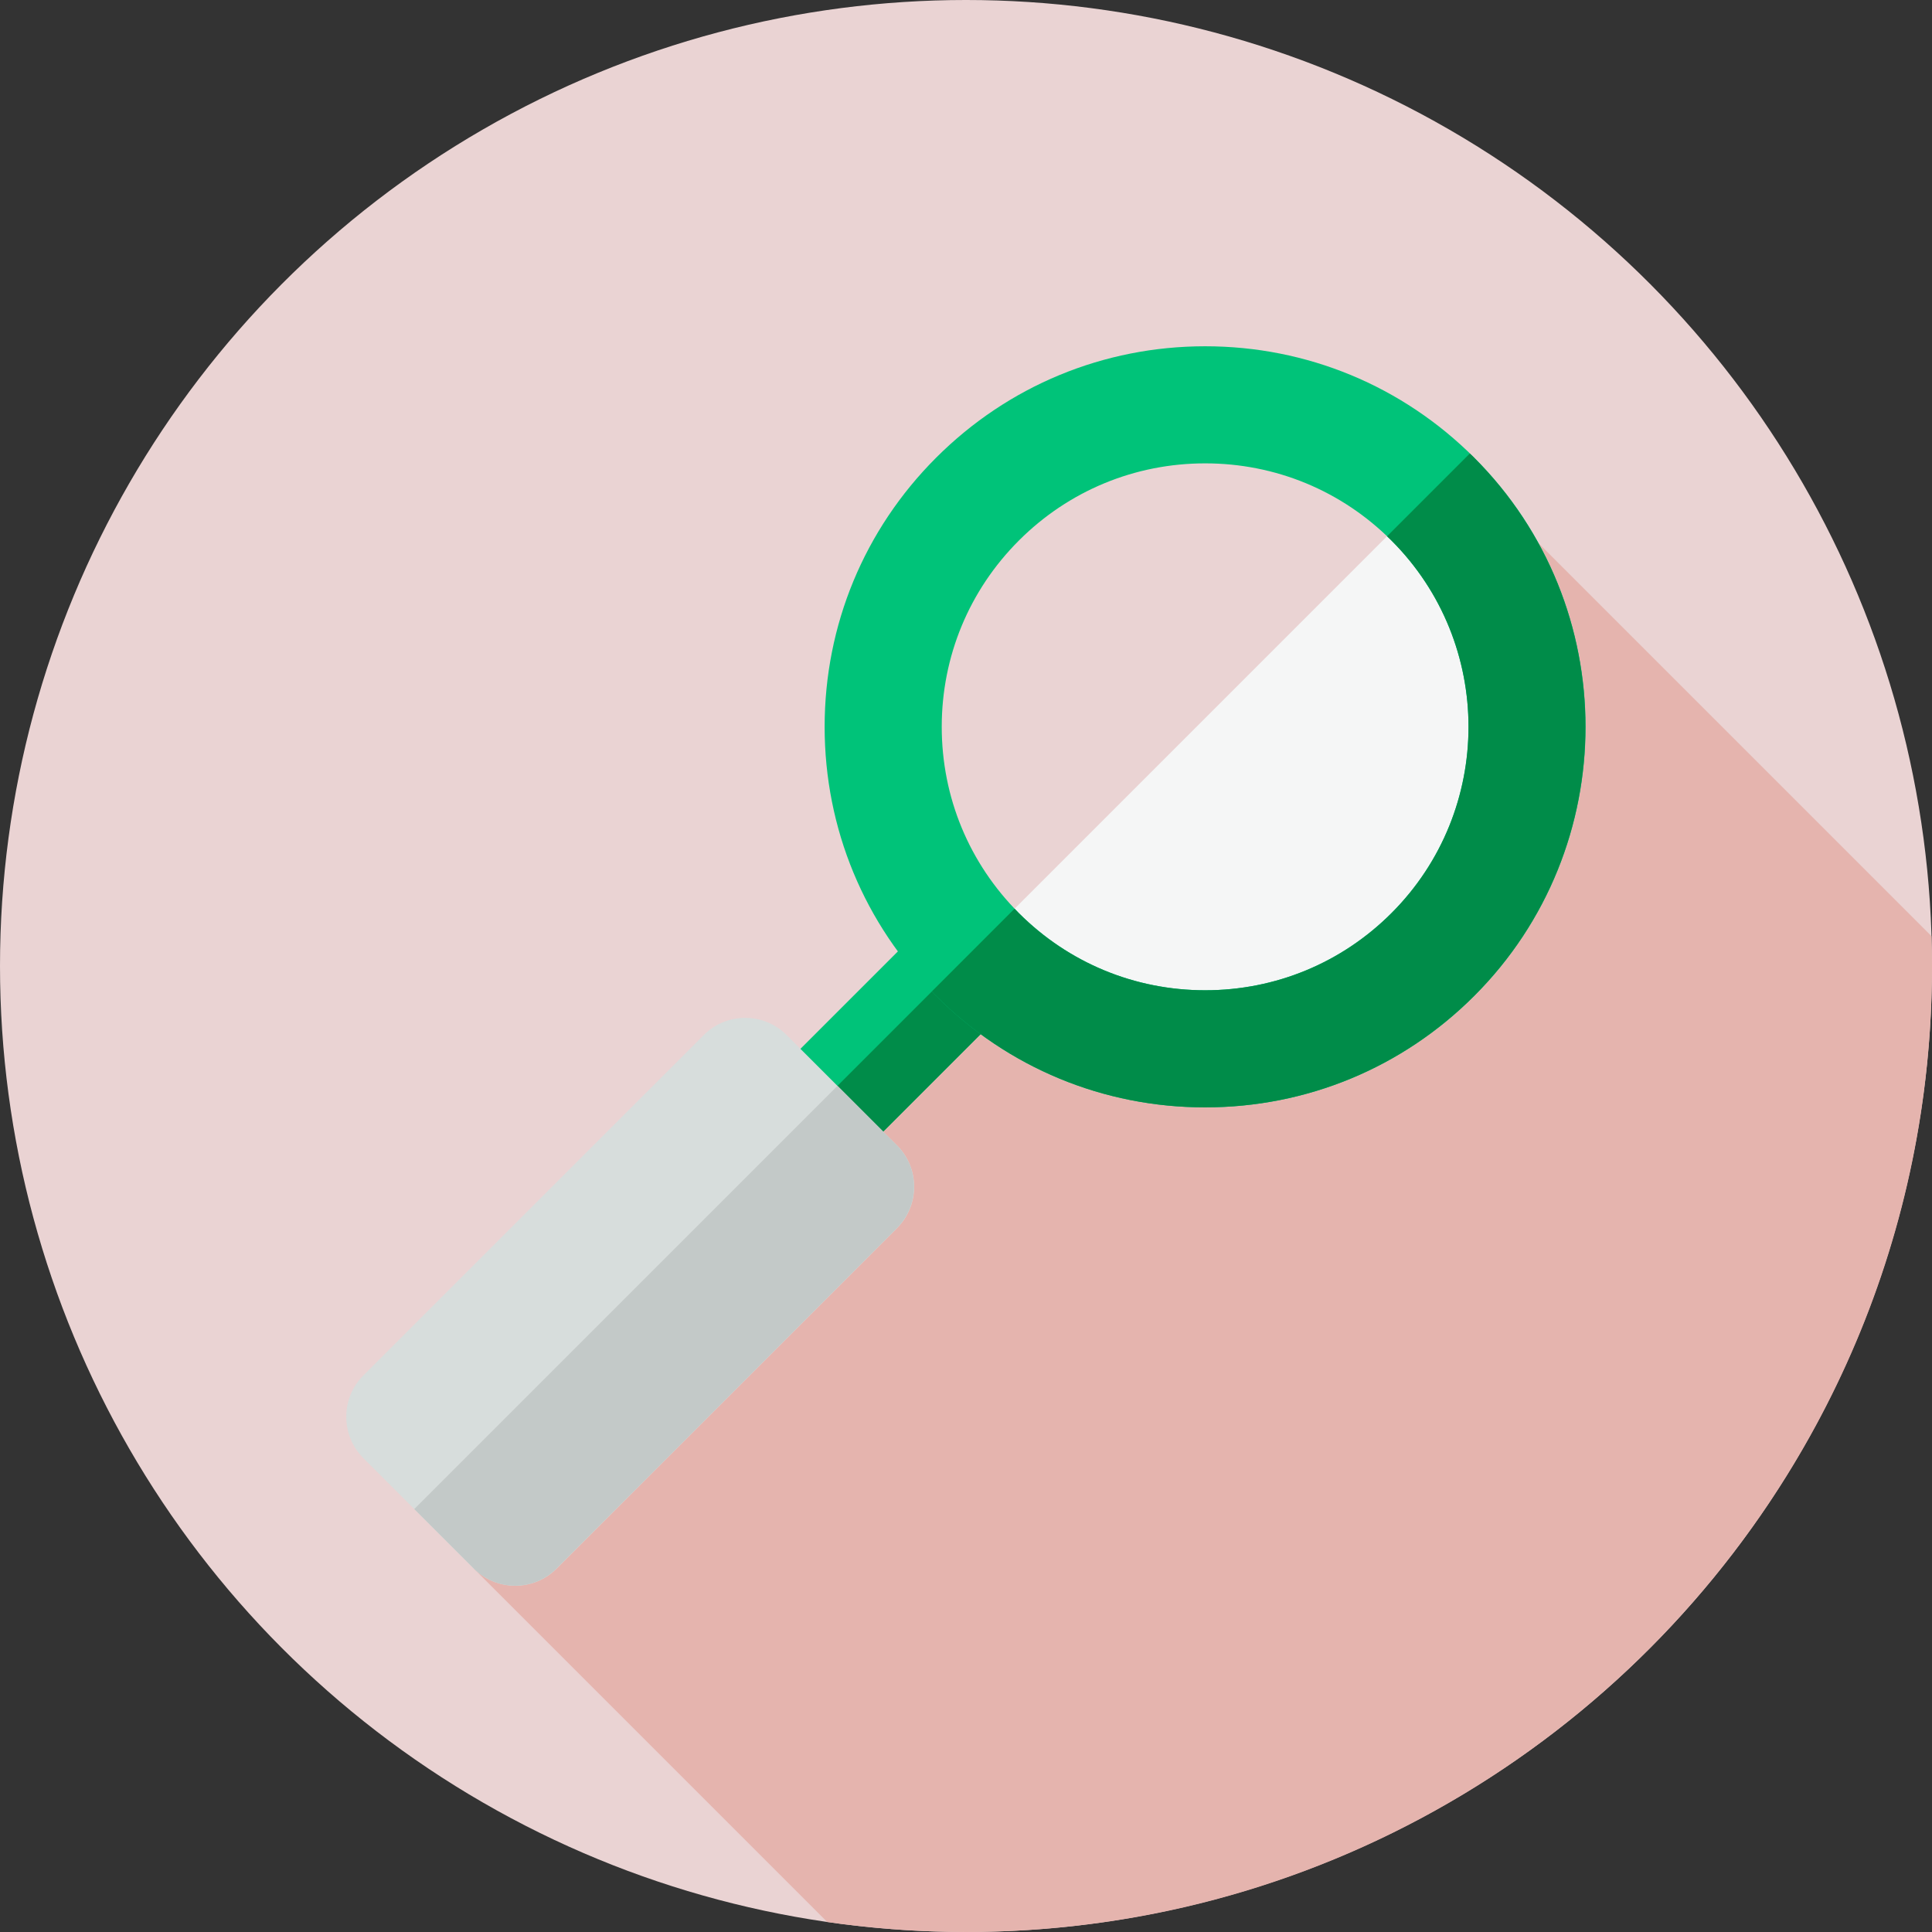
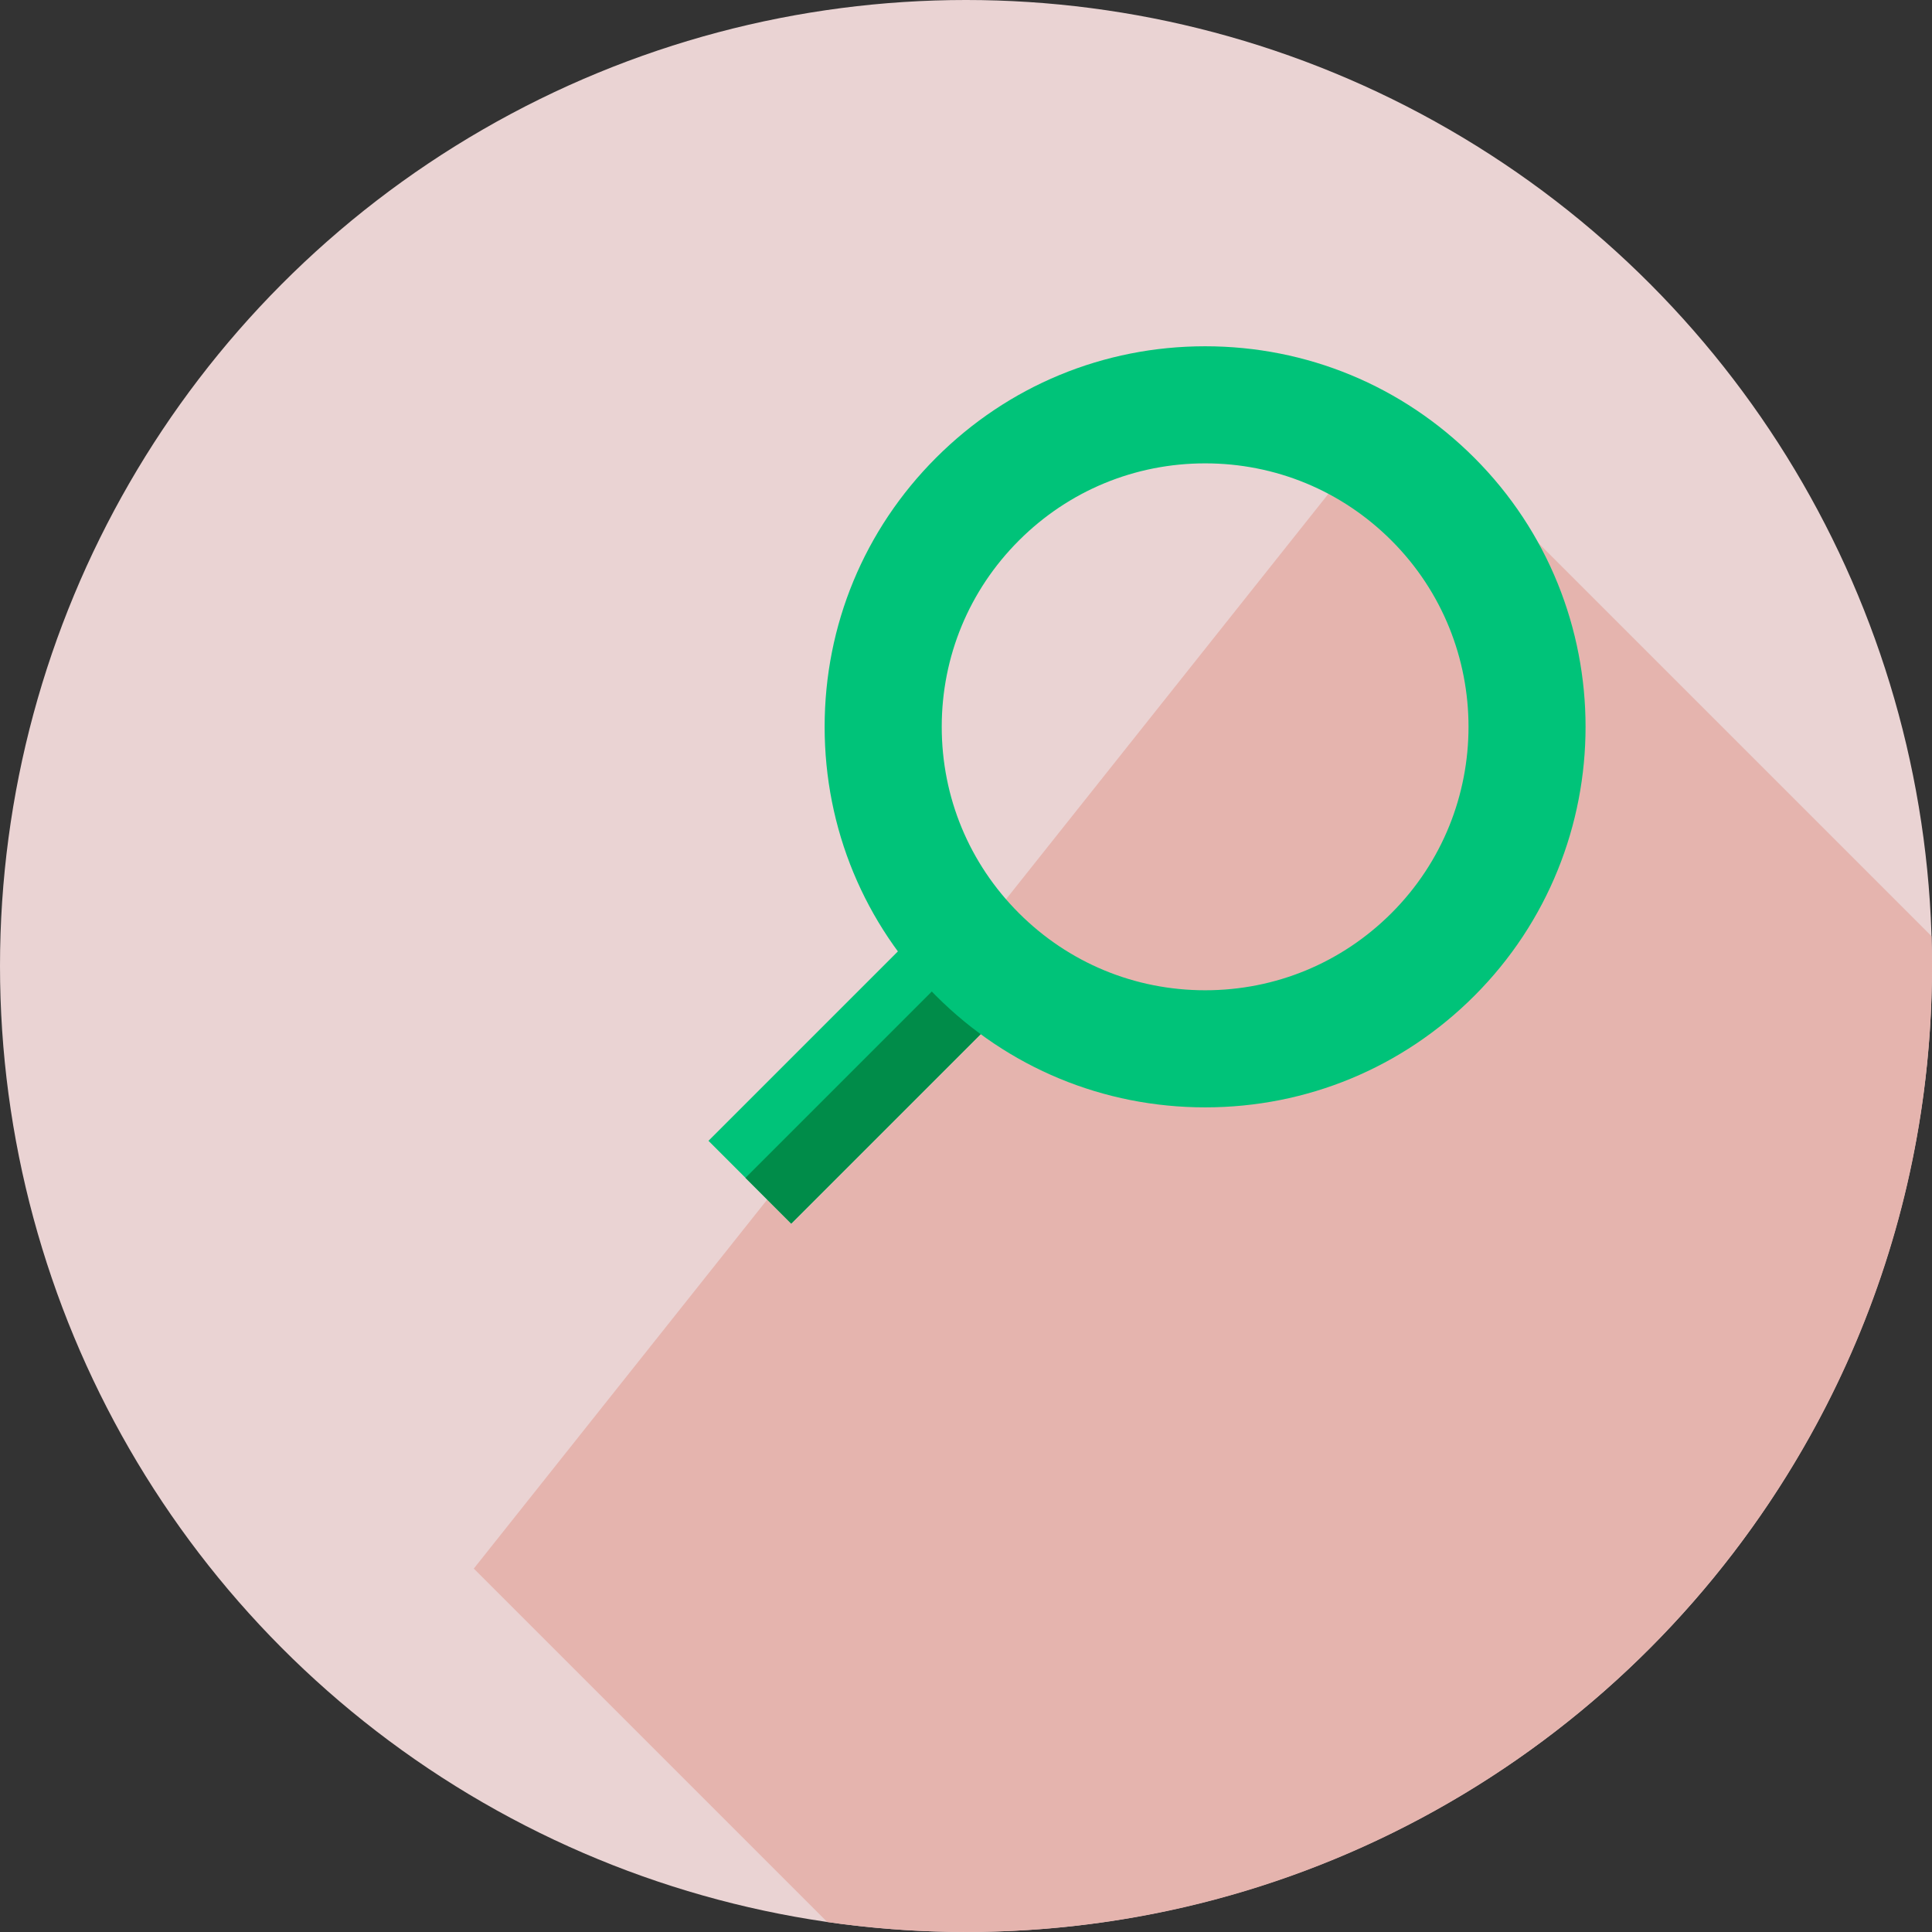
<svg xmlns="http://www.w3.org/2000/svg" width="200" height="200" viewBox="0 0 200 200">
  <rect x="0" y="0" width="200" height="200" fill="#333333" stroke="none" />
  <title>symbol</title>
  <g fill="none">
    <circle fill="#EAD3D3" cx="100" cy="100" r="100" />
    <path d="M200 100c0-1.034-.02-2.063-.052-3.09l-40.684-40.684-21.426-5.512-88.79 111.665 36.592 36.59c4.69.67 9.483 1.03 14.36 1.03 55.228 0 100-44.78 100-100z" fill="#E5B4AE" />
    <path fill="#00C379" d="M81.91 126.666l-8.57-8.57 23.57-23.57 8.57 8.57z" />
    <path fill="#008C49" d="M100.738 98.363l4.735 4.735-23.57 23.57-4.735-4.735z" />
-     <circle fill="#EAD3D3" cx="124.761" cy="75.239" r="33.333" />
-     <path d="M148.33 51.67c-.15-.15-.308-.29-.46-.438L100.752 98.35c.147.153.287.31.438.46 13.018 13.017 34.123 13.017 47.14 0 13.018-13.017 13.018-34.123 0-47.14z" fill="#F5F6F6" />
    <path d="M124.76 114.634c-10.523 0-20.415-4.098-27.856-11.538-7.44-7.44-11.538-17.334-11.538-27.856 0-10.523 4.098-20.415 11.538-27.856 7.44-7.44 17.334-11.538 27.856-11.538 10.523 0 20.415 4.098 27.856 11.538 15.36 15.36 15.36 40.352 0 55.712-7.44 7.44-17.333 11.538-27.856 11.538zm0-66.667c-7.285 0-14.133 2.837-19.285 7.988-5.15 5.15-7.987 12-7.987 19.285s2.837 14.133 7.987 19.285c5.15 5.15 12 7.987 19.285 7.987 7.286 0 14.133-2.837 19.285-7.987 10.634-10.634 10.634-27.936 0-38.57-5.15-5.15-12-7.988-19.285-7.988z" fill="#00C379" />
-     <path d="M152.616 47.384c-.15-.15-.308-.29-.46-.438l-8.572 8.572c.153.146.31.287.46.438 10.634 10.633 10.634 27.935 0 38.57-5.15 5.15-12 7.987-19.285 7.987-7.29 0-14.14-2.837-19.29-7.988-.15-.15-.29-.306-.44-.46l-8.57 8.572c.143.152.283.31.44.46 7.44 7.44 17.33 11.538 27.85 11.538 10.52 0 20.414-4.098 27.855-11.538 15.36-15.36 15.36-40.354.003-55.713z" fill="#008C49" />
-     <path d="M92.857 118.57L81.43 107.144c-2.368-2.366-6.205-2.366-8.573 0L37.62 142.38c-2.366 2.366-2.366 6.204 0 8.57l11.43 11.43c1.183 1.183 2.734 1.774 4.285 1.774 1.55 0 3.1-.59 4.285-1.775l35.237-35.24c2.366-2.37 2.366-6.21 0-8.57z" fill="#D7DDDC" />
-     <path d="M86.694 112.408l-43.808 43.808 6.163 6.163c1.18 1.18 2.73 1.77 4.28 1.77 1.55 0 3.1-.59 4.28-1.78l35.236-35.238c2.367-2.368 2.367-6.205 0-8.57l-6.163-6.164z" fill="#C3C9C8" />
  </g>
</svg>